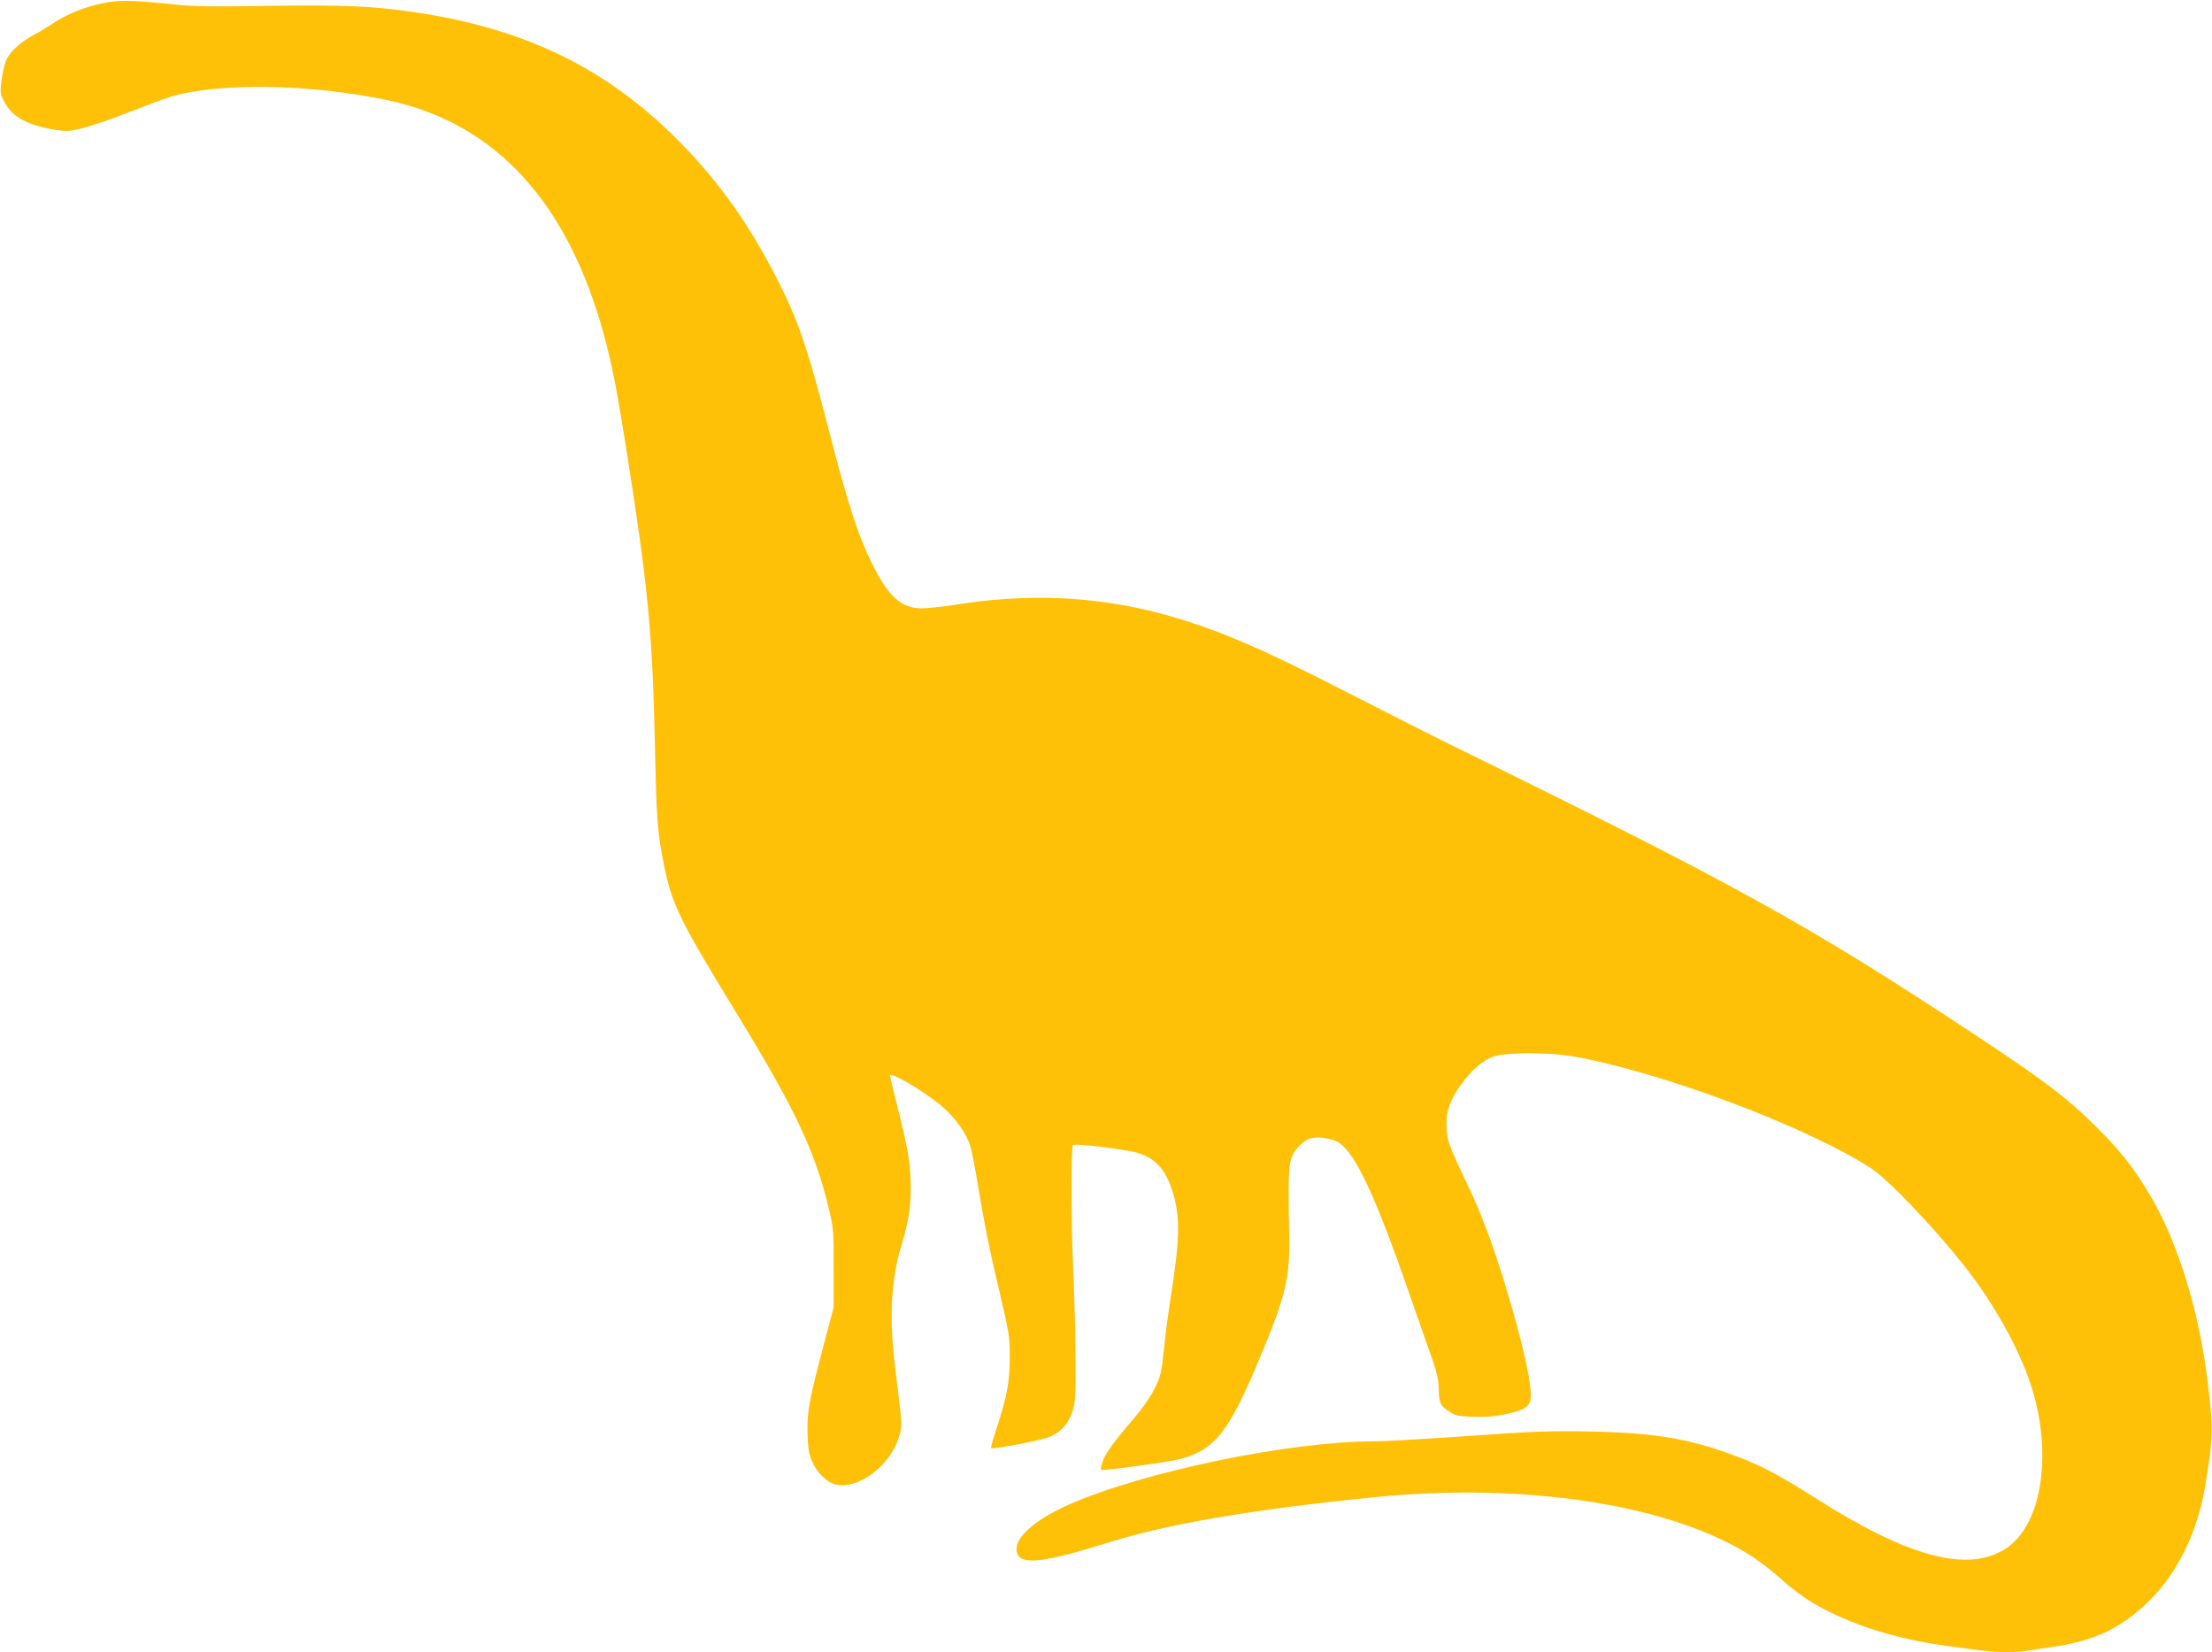
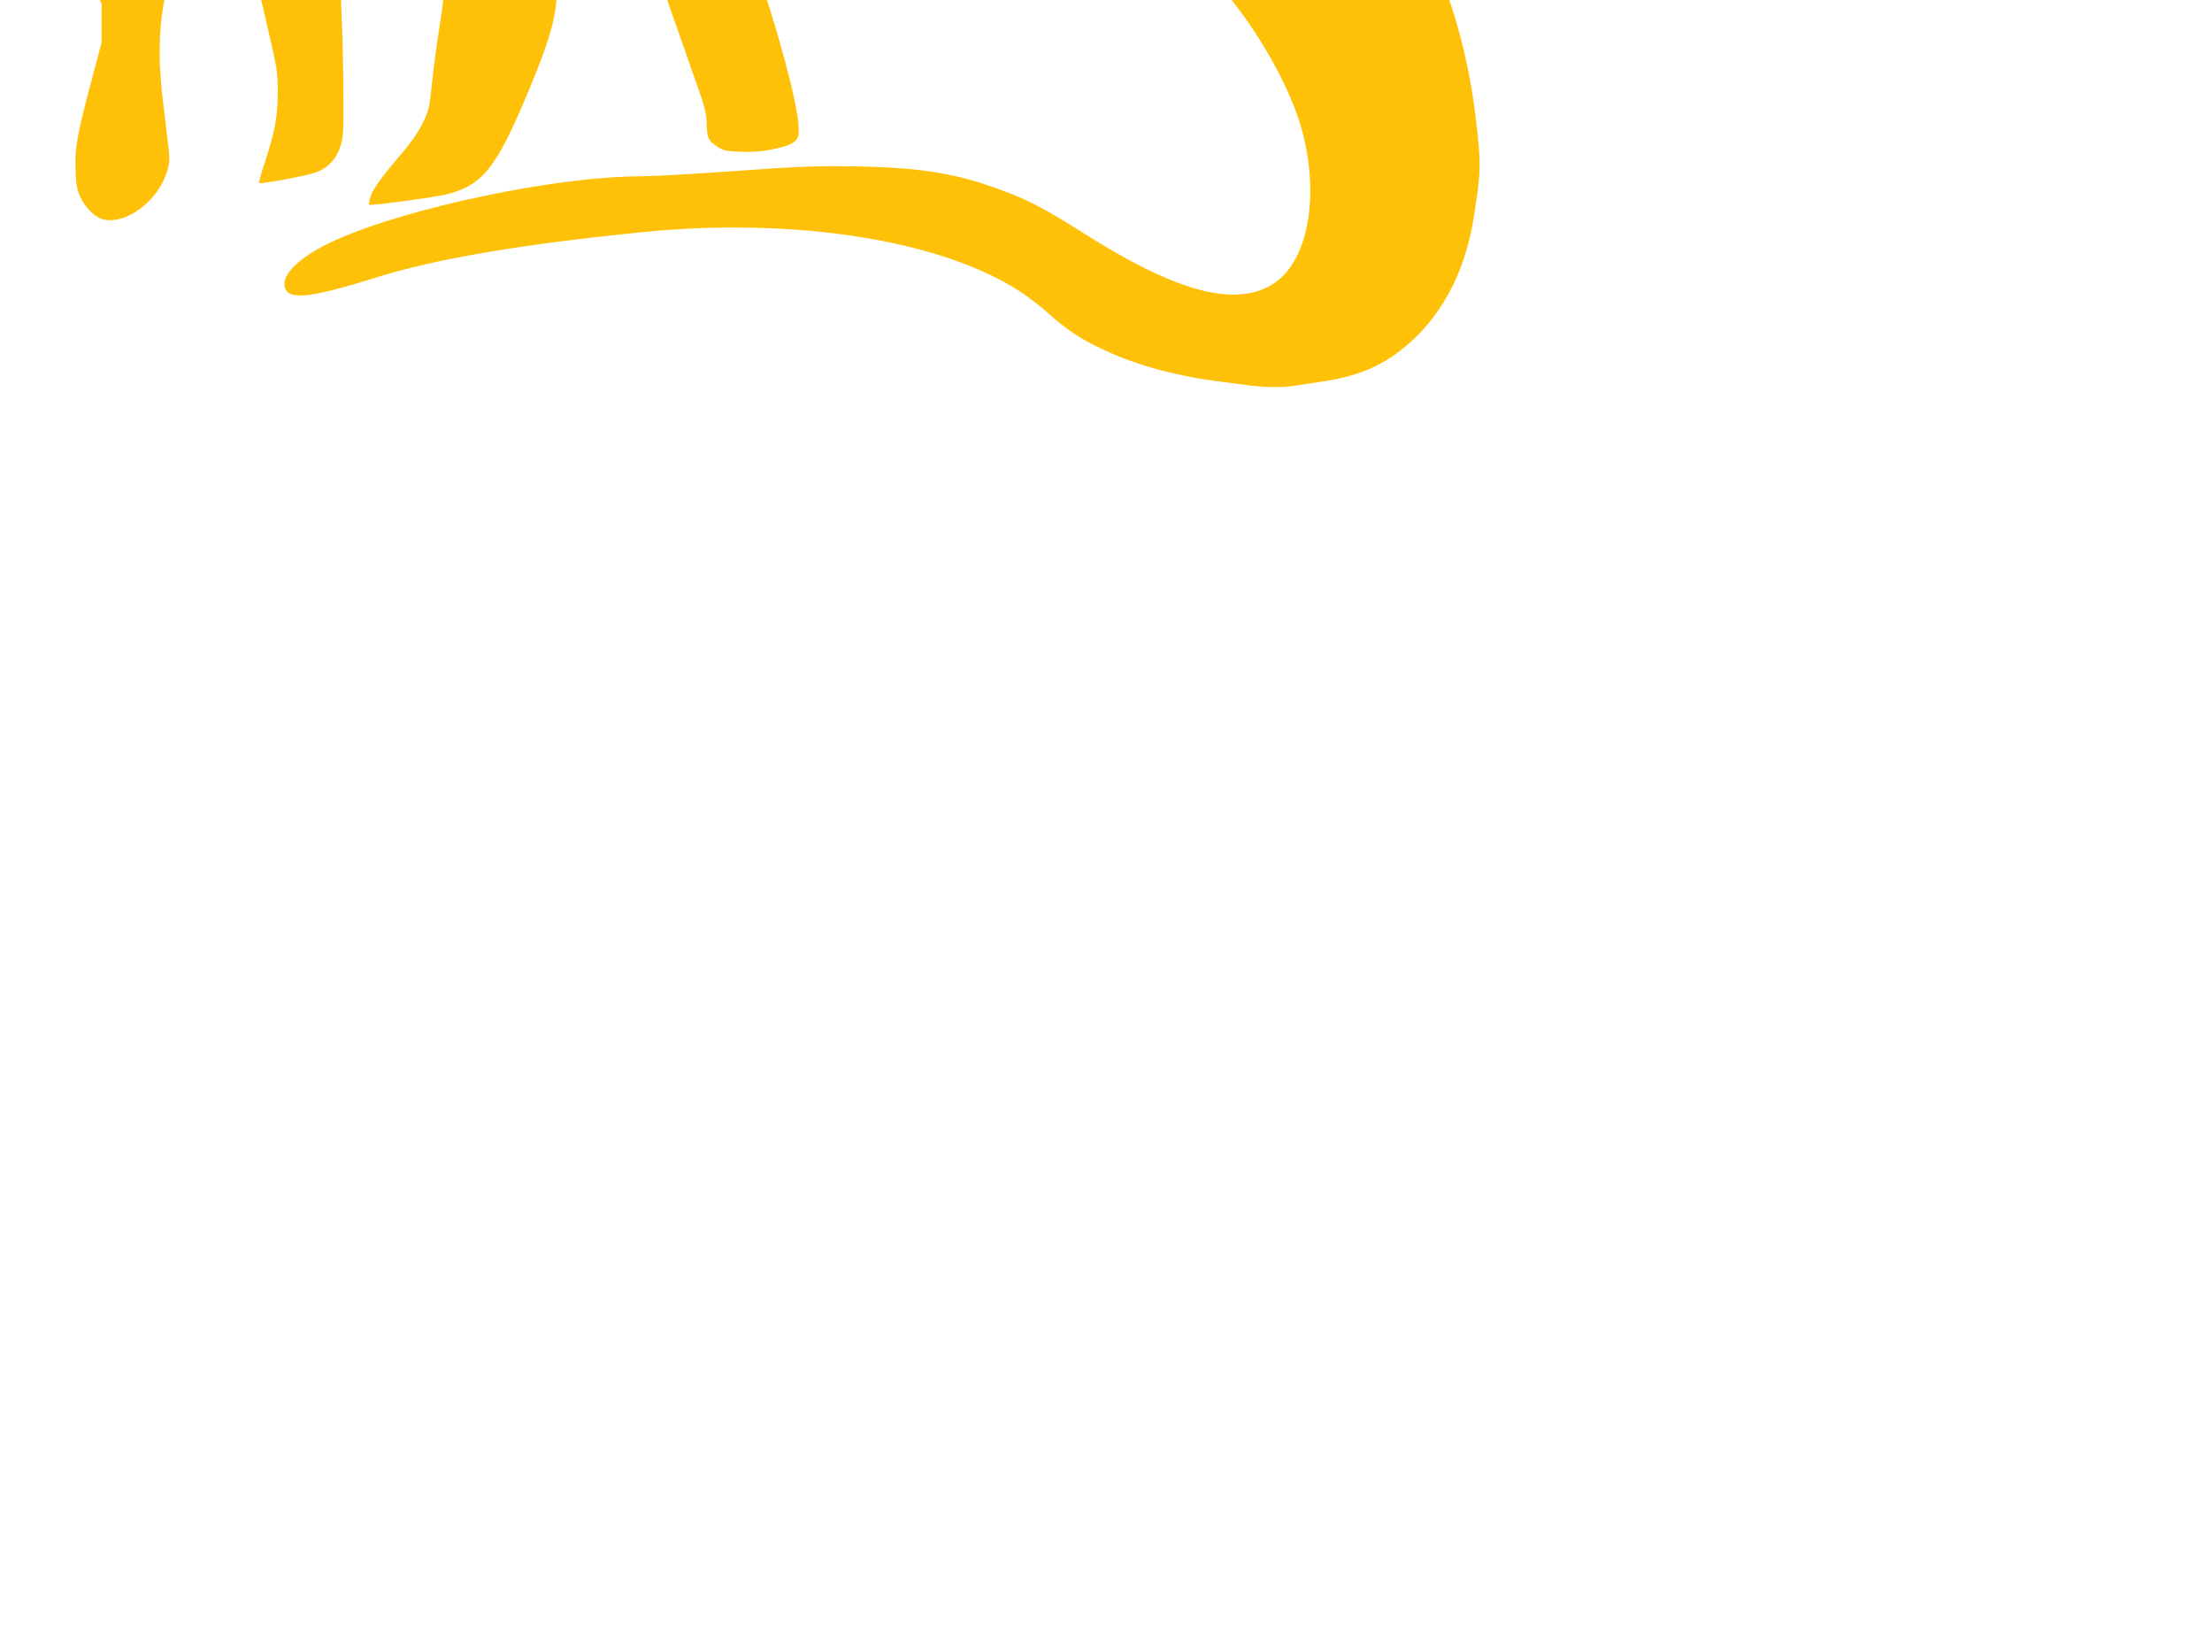
<svg xmlns="http://www.w3.org/2000/svg" version="1.0" width="1280pt" height="956pt" viewBox="0 0 1280 956" preserveAspectRatio="xMidYMid meet">
  <g transform="translate(0,956) scale(0.1,-0.1)" fill="#ffc107" stroke="none">
-     <path d="M588 9540 c-108 -23 -208 -65 -286 -118 -33 -22 -81 -51 -108 -65 -67 -34 -131 -91 -155 -138 -11 -22 -24 -76 -30 -120 -9 -78 -9 -81 18 -132 46 -86 135 -133 298 -159 62 -9 80 -8 158 12 49 12 166 52 261 90 95 37 203 78 241 89 274 85 816 76 1264 -20 618 -134 1034 -586 1245 -1354 47 -174 76 -319 135 -695 120 -760 147 -1034 161 -1690 9 -430 14 -491 51 -680 46 -232 90 -322 426 -871 333 -544 452 -796 530 -1126 26 -111 28 -131 27 -343 l0 -225 -53 -200 c-89 -335 -102 -404 -98 -530 2 -87 8 -121 26 -161 29 -66 87 -123 137 -134 134 -30 319 111 368 282 16 52 16 66 -3 219 -35 281 -41 355 -41 481 0 144 19 279 55 398 40 129 55 222 55 330 0 135 -13 220 -71 452 -27 109 -49 201 -49 203 0 27 189 -84 299 -175 76 -64 144 -158 166 -233 9 -29 29 -133 45 -232 35 -213 64 -359 119 -590 62 -265 65 -283 64 -405 0 -132 -16 -219 -73 -395 -22 -65 -37 -121 -35 -124 8 -8 266 40 325 60 73 25 123 78 147 156 16 50 18 92 16 313 0 140 -6 356 -12 480 -13 274 -14 737 -2 744 17 11 305 -24 374 -45 110 -32 173 -109 212 -258 34 -134 30 -256 -21 -581 -14 -85 -31 -220 -39 -300 -14 -134 -18 -151 -54 -225 -25 -50 -71 -116 -122 -175 -114 -133 -167 -205 -180 -251 -7 -22 -10 -41 -8 -44 8 -7 385 44 452 61 208 54 287 154 472 599 144 346 170 454 165 690 -8 436 -6 457 59 525 44 47 91 58 170 40 46 -10 64 -20 98 -57 83 -89 197 -346 352 -793 45 -129 105 -300 133 -380 41 -114 52 -158 53 -210 2 -87 8 -103 58 -136 37 -25 53 -29 138 -32 66 -3 124 1 180 13 95 19 134 36 150 67 23 43 -10 224 -96 530 -89 316 -171 543 -270 748 -104 217 -115 248 -115 337 0 78 24 143 84 227 60 84 126 141 189 163 72 25 321 25 462 0 510 -91 1335 -400 1718 -644 96 -61 363 -340 537 -559 191 -241 348 -532 409 -754 105 -382 37 -757 -159 -888 -218 -146 -565 -55 -1110 293 -187 119 -303 182 -430 230 -281 109 -483 144 -870 152 -230 4 -324 1 -703 -26 -241 -17 -486 -31 -545 -31 -489 0 -1333 -175 -1767 -366 -192 -85 -309 -187 -303 -263 8 -92 134 -81 533 44 343 107 820 189 1530 261 885 90 1738 -44 2197 -345 43 -28 115 -83 160 -124 108 -96 188 -149 312 -207 124 -60 274 -110 429 -144 106 -24 168 -34 422 -66 100 -13 206 -13 276 0 30 5 90 14 134 20 208 30 347 86 484 197 209 168 350 427 401 732 47 289 48 323 16 596 -50 420 -175 824 -340 1099 -92 153 -168 249 -306 386 -163 162 -289 259 -660 505 -995 659 -1405 886 -3060 1698 -118 58 -386 194 -595 301 -529 272 -792 384 -1095 465 -386 103 -778 119 -1205 50 -66 -10 -147 -19 -179 -19 -113 0 -184 58 -270 220 -92 174 -156 368 -271 815 -116 451 -173 622 -283 841 -171 340 -352 596 -596 840 -415 414 -882 640 -1520 734 -234 35 -425 43 -851 36 -331 -5 -427 -4 -555 10 -235 24 -303 25 -402 4z" />
+     <path d="M588 9540 l0 -225 -53 -200 c-89 -335 -102 -404 -98 -530 2 -87 8 -121 26 -161 29 -66 87 -123 137 -134 134 -30 319 111 368 282 16 52 16 66 -3 219 -35 281 -41 355 -41 481 0 144 19 279 55 398 40 129 55 222 55 330 0 135 -13 220 -71 452 -27 109 -49 201 -49 203 0 27 189 -84 299 -175 76 -64 144 -158 166 -233 9 -29 29 -133 45 -232 35 -213 64 -359 119 -590 62 -265 65 -283 64 -405 0 -132 -16 -219 -73 -395 -22 -65 -37 -121 -35 -124 8 -8 266 40 325 60 73 25 123 78 147 156 16 50 18 92 16 313 0 140 -6 356 -12 480 -13 274 -14 737 -2 744 17 11 305 -24 374 -45 110 -32 173 -109 212 -258 34 -134 30 -256 -21 -581 -14 -85 -31 -220 -39 -300 -14 -134 -18 -151 -54 -225 -25 -50 -71 -116 -122 -175 -114 -133 -167 -205 -180 -251 -7 -22 -10 -41 -8 -44 8 -7 385 44 452 61 208 54 287 154 472 599 144 346 170 454 165 690 -8 436 -6 457 59 525 44 47 91 58 170 40 46 -10 64 -20 98 -57 83 -89 197 -346 352 -793 45 -129 105 -300 133 -380 41 -114 52 -158 53 -210 2 -87 8 -103 58 -136 37 -25 53 -29 138 -32 66 -3 124 1 180 13 95 19 134 36 150 67 23 43 -10 224 -96 530 -89 316 -171 543 -270 748 -104 217 -115 248 -115 337 0 78 24 143 84 227 60 84 126 141 189 163 72 25 321 25 462 0 510 -91 1335 -400 1718 -644 96 -61 363 -340 537 -559 191 -241 348 -532 409 -754 105 -382 37 -757 -159 -888 -218 -146 -565 -55 -1110 293 -187 119 -303 182 -430 230 -281 109 -483 144 -870 152 -230 4 -324 1 -703 -26 -241 -17 -486 -31 -545 -31 -489 0 -1333 -175 -1767 -366 -192 -85 -309 -187 -303 -263 8 -92 134 -81 533 44 343 107 820 189 1530 261 885 90 1738 -44 2197 -345 43 -28 115 -83 160 -124 108 -96 188 -149 312 -207 124 -60 274 -110 429 -144 106 -24 168 -34 422 -66 100 -13 206 -13 276 0 30 5 90 14 134 20 208 30 347 86 484 197 209 168 350 427 401 732 47 289 48 323 16 596 -50 420 -175 824 -340 1099 -92 153 -168 249 -306 386 -163 162 -289 259 -660 505 -995 659 -1405 886 -3060 1698 -118 58 -386 194 -595 301 -529 272 -792 384 -1095 465 -386 103 -778 119 -1205 50 -66 -10 -147 -19 -179 -19 -113 0 -184 58 -270 220 -92 174 -156 368 -271 815 -116 451 -173 622 -283 841 -171 340 -352 596 -596 840 -415 414 -882 640 -1520 734 -234 35 -425 43 -851 36 -331 -5 -427 -4 -555 10 -235 24 -303 25 -402 4z" />
  </g>
</svg>